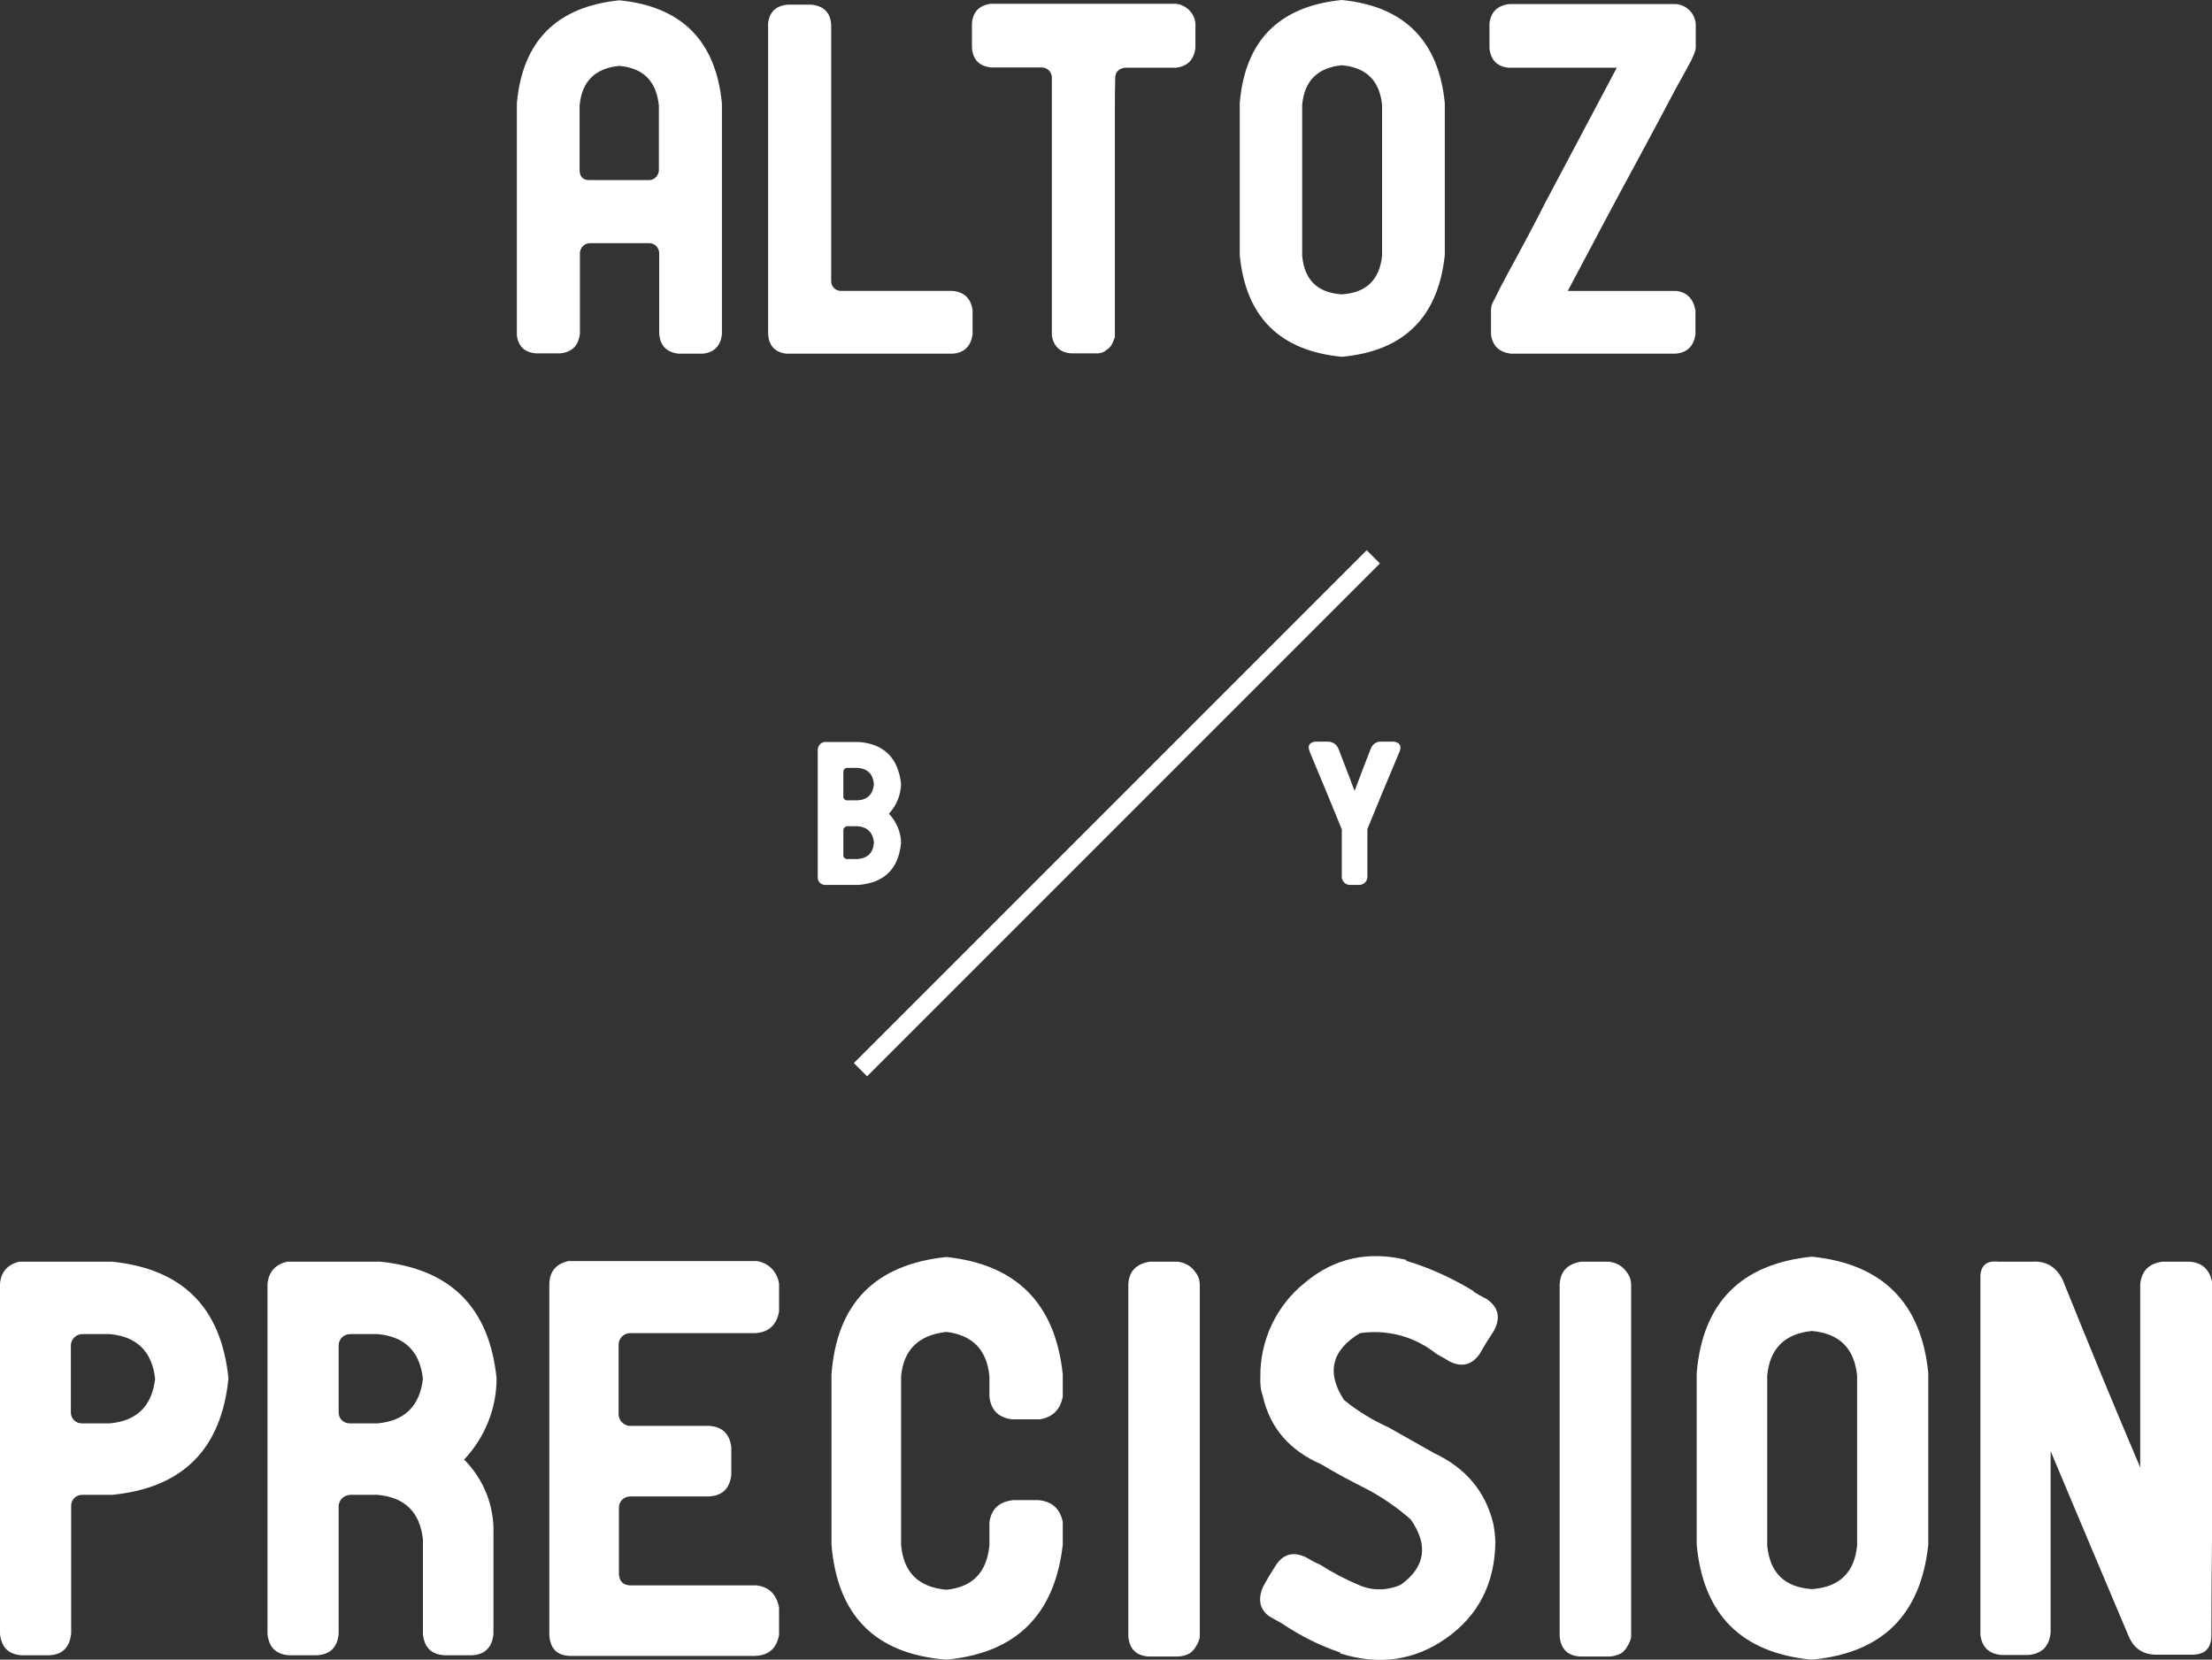
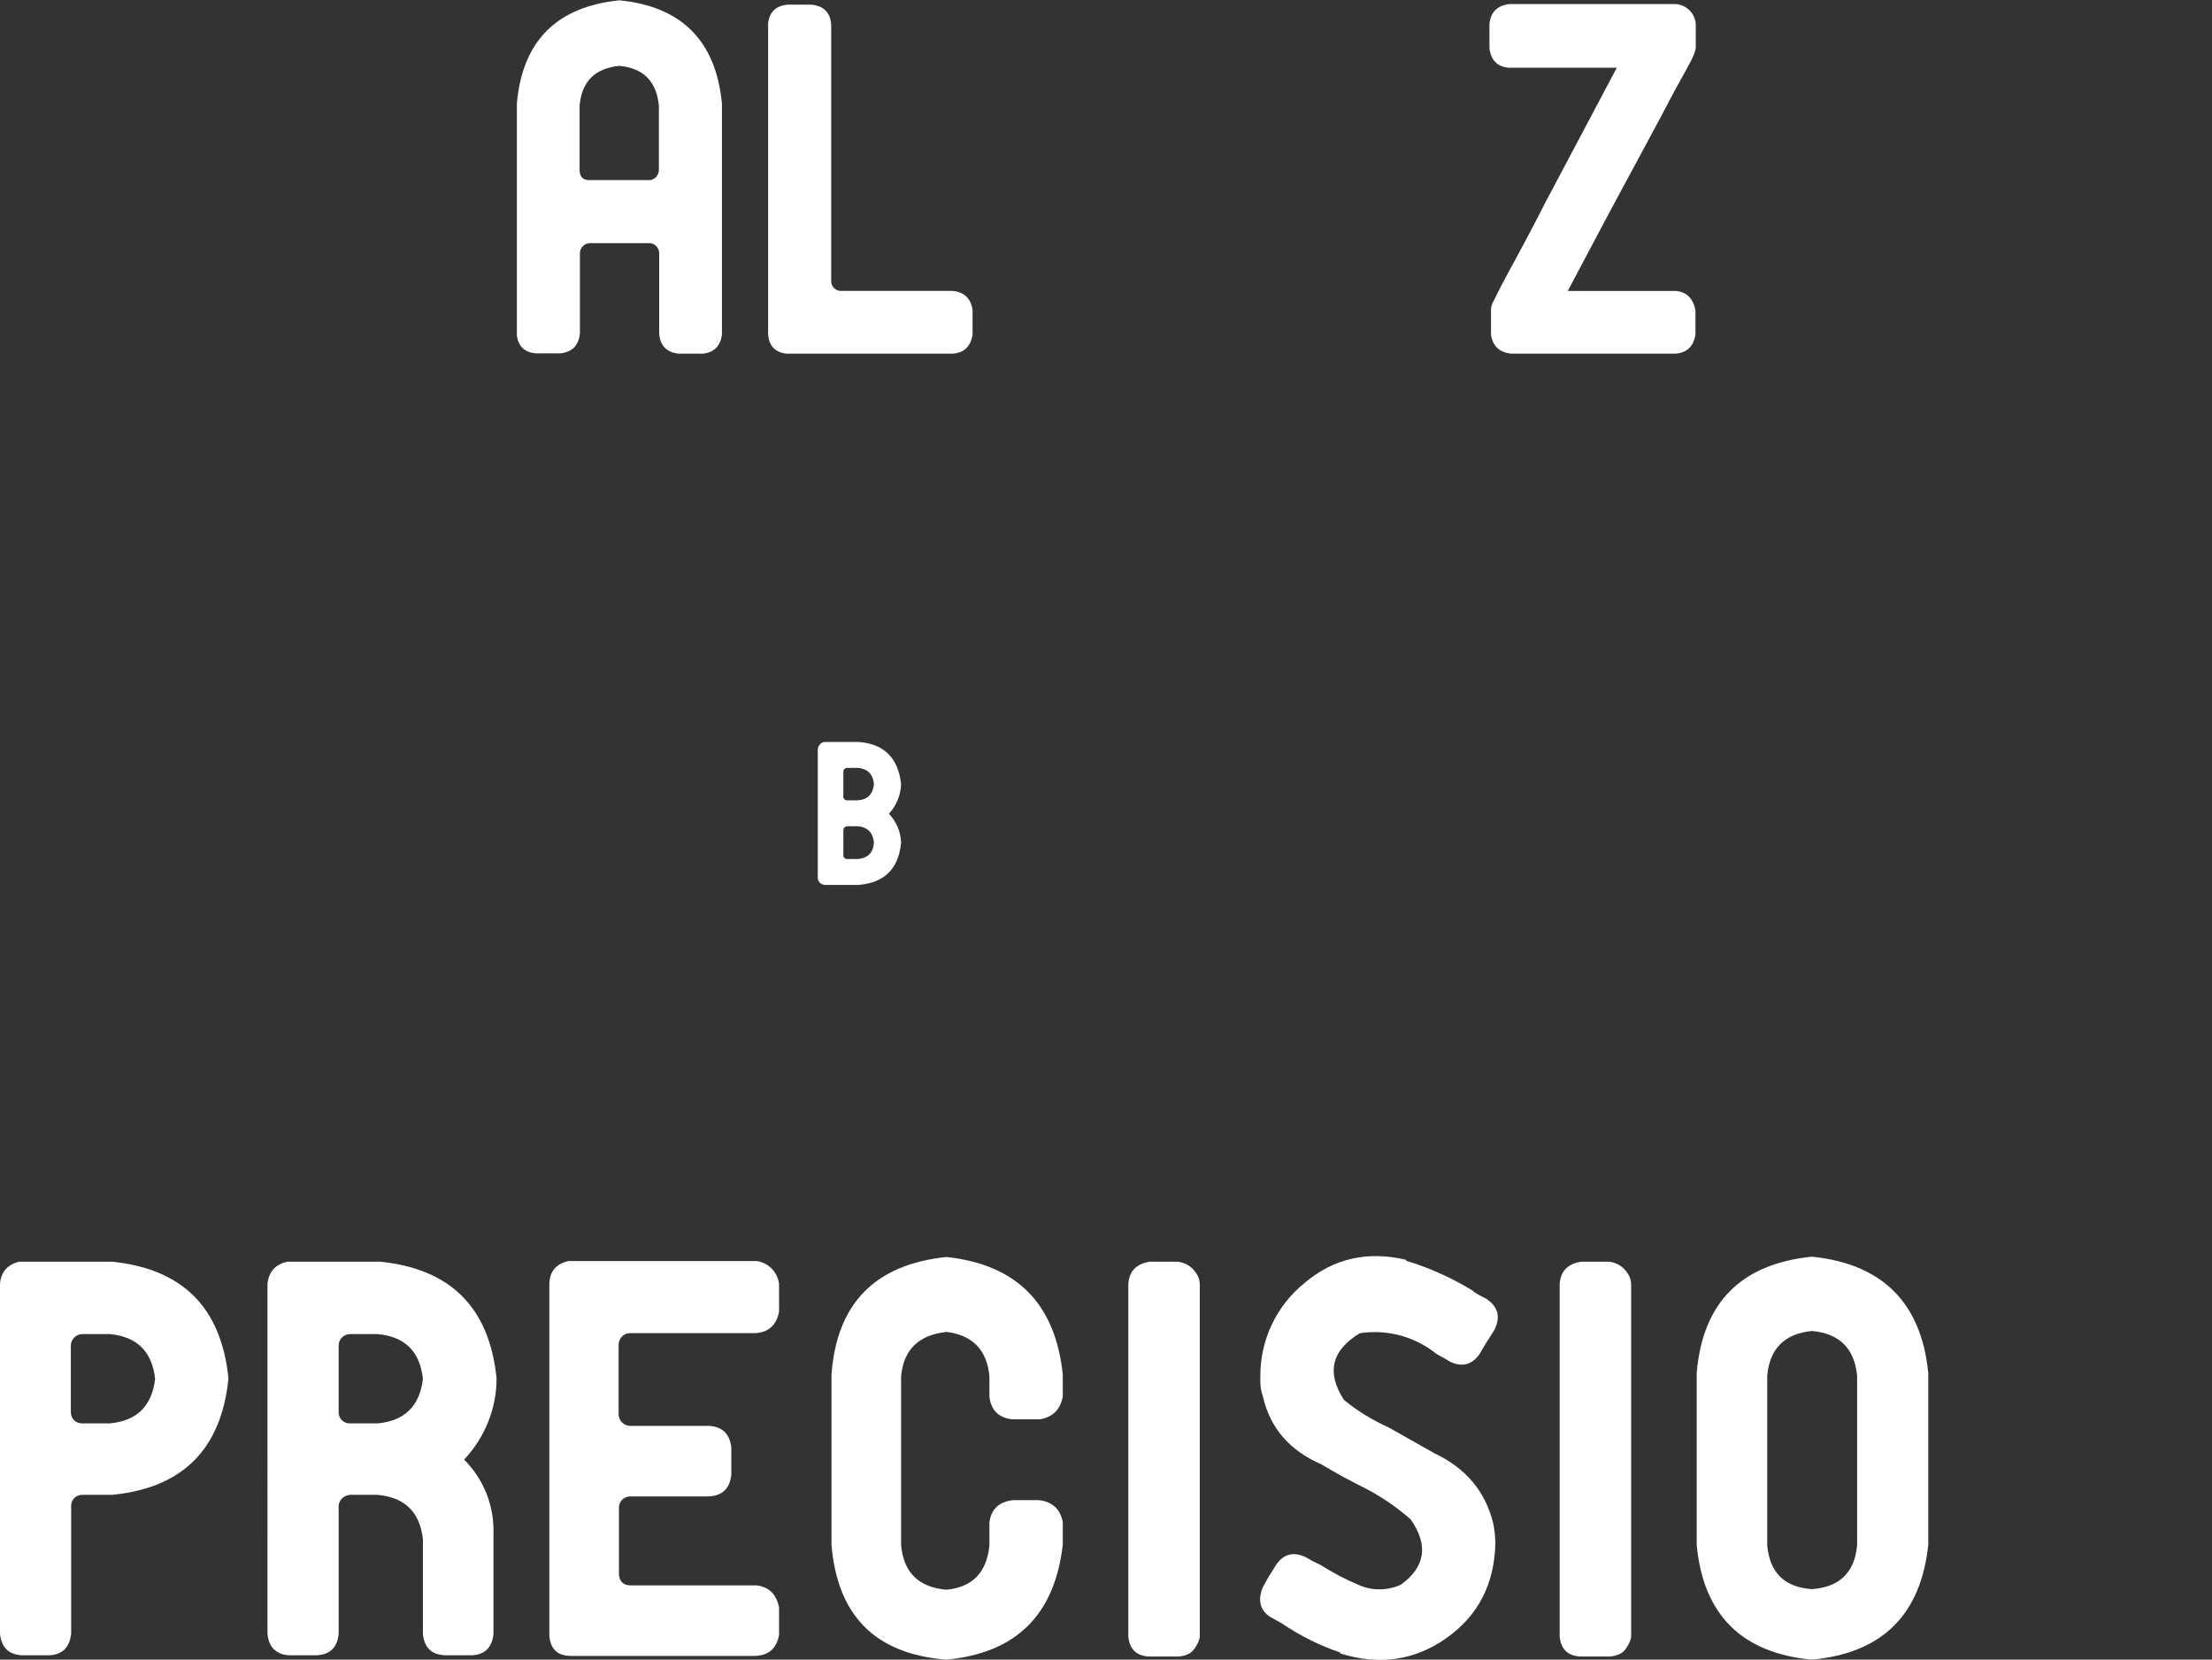
<svg xmlns="http://www.w3.org/2000/svg" version="1.1" id="Layer_1" x="0px" y="0px" viewBox="48 131.3 708.7 531.7" style="enable-background:new 48 131.3 708.7 531.7;" xml:space="preserve">
  <rect x="48" y="131.3" width="708.7" height="531.7" fill="#333333" stroke="none" />
  <style type="text/css">
	.st0{fill:#FFFFFF;}
</style>
  <title>4328_Altoz_Logo_Black</title>
  <g id="XMLID_17_">
    <g>
      <path class="st0" d="M336.7,382.5c-0.1,3.5-1.5,6.9-3.9,9.5c2.4,2.5,3.8,5.8,3.9,9.3c-0.8,8.3-5.3,12.8-13.6,13.5h-10.7    c-1.3,0-2.4-1-2.4-2.3c0-0.1,0-0.1,0-0.2v-40.7c0-1.3,0.9-2.4,2.1-2.6h11C331.3,369.6,335.8,374.2,336.7,382.5z M328,382.5    c-0.3-3.2-2-4.9-5.1-5.2h-3.5c-0.7,0-1.2,0.6-1.2,1.3v7.8c-0.1,0.6,0.4,1.2,1,1.3c0.1,0,0.1,0,0.2,0h3.4    C326,387.5,327.7,385.7,328,382.5z M322.9,406.5c3.1-0.3,4.9-2,5.1-5.3c-0.3-3.1-2-4.9-5.1-5.2h-3.4c-0.7,0-1.3,0.6-1.3,1.3    c0,0,0,0,0,0.1v7.8c-0.1,0.6,0.4,1.2,1,1.3c0.1,0,0.1,0,0.2,0L322.9,406.5z" />
    </g>
    <g>
	</g>
  </g>
  <g id="XMLID_16_">
    <g>
-       <path class="st0" d="M494.6,368.9c1.9,0.3,2.5,1.4,1.8,3.2c-3.5,8.2-6.9,16.5-10.3,24.8v15.3c0,1.4-1.1,2.5-2.5,2.6h-3.1    c-1.3,0-2.4-1-2.6-2.3V397c-3.4-8.3-6.8-16.6-10.3-24.9c-0.7-1.8-0.2-2.9,1.7-3.2h3.9c1.6-0.1,3,0.8,3.6,2.2    c1.8,4.6,3.5,9.1,5.2,13.6c1.7-4.5,3.4-9.1,5.2-13.6c0.6-1.5,2-2.4,3.6-2.2H494.6z" />
-     </g>
+       </g>
    <g>
	</g>
  </g>
  <g id="XMLID_15_">
    <g>
-       <rect x="289.7" y="388.8" transform="matrix(0.707 -0.707 0.707 0.707 -158.132 401.805)" class="st0" width="232.4" height="6" />
-     </g>
+       </g>
    <g>
	</g>
  </g>
  <g id="XMLID_14_">
    <g>
      <path class="st0" d="M279.3,164.5v74c-0.5,3.7-2.5,5.7-6.1,6.1h-7.9c-3.8-0.5-5.8-2.6-6.1-6.4v-25.9c-0.1-1.7-1.4-3-3-3.1h-19.3    c-1.7,0.1-3,1.4-3.1,3.1v25.8c-0.4,3.9-2.5,6-6.3,6.4h-7.8c-3.6-0.3-5.6-2.2-6.1-5.7v-74.4c1.8-20,12.8-31,32.9-33    C266.4,133.4,277.4,144.4,279.3,164.5z M259.1,185.9v-20.8c-0.8-7.8-5-12-12.7-12.7c-7.8,0.8-12,5-12.7,12.7v20.8    c0.1,2.1,1.1,3.1,3.1,3.1h19.3C257.8,188.9,259,187.5,259.1,185.9z" />
    </g>
    <g>
	</g>
  </g>
  <g id="XMLID_13_">
    <g>
      <path class="st0" d="M359.6,230.7v7.8c-0.6,3.8-2.7,5.8-6.3,6.1h-53.5c-3.5-0.5-5.4-2.5-5.7-6.1v-99.9c0.5-3.5,2.5-5.4,6.1-5.8    h7.8c3.9,0.4,6,2.5,6.3,6.3v82.3c0,1.7,1.4,3.1,3.1,3.1h35.7C356.9,224.8,359.1,226.9,359.6,230.7z" />
    </g>
    <g>
	</g>
  </g>
  <g id="XMLID_12_">
    <g>
-       <path class="st0" d="M431,138.9v7.8c-0.5,3.8-2.6,5.9-6.3,6.3h-16.3c-2,0.3-3,1.3-3.1,3.1c-0.1,3.5-0.1,6.9-0.1,10.3v72.9    c-0.3,0.8-0.6,1.6-1,2.4c-0.5,0.8-1.2,1.5-2,1.9c-0.2,0.1-0.3,0.2-0.1,0.3h-0.2c-0.9,0.5-2,0.7-3,0.6h-7.8    c-3.5-0.3-5.5-2.2-6.1-5.7v-82.8c-0.1-1.7-1.4-3-3.1-3.1h-16.4c-3.8-0.4-5.8-2.5-6.1-6.3v-7.8c0.3-3.7,2.3-5.8,6.1-6.3h59.3    C428.1,132.9,430.8,135.6,431,138.9z" />
-     </g>
+       </g>
    <g>
	</g>
  </g>
  <g id="XMLID_11_">
    <g>
-       <path class="st0" d="M510.9,164.3V213c-2.1,19.9-13.1,30.8-33,32.6c-19.9-1.9-30.8-12.8-32.7-32.6v-48.7c1.7-20,12.6-31,32.7-33    C497.9,133.3,508.9,144.3,510.9,164.3z M490.8,213.2v-48.3c-0.8-7.8-5.1-12-12.9-12.7c-7.8,0.8-12,5-12.7,12.7v48.3    c0.7,7.8,4.9,11.9,12.7,12.4C485.7,225.1,490,221,490.8,213.2z" />
-     </g>
+       </g>
    <g>
	</g>
  </g>
  <g id="XMLID_10_">
    <g>
      <path class="st0" d="M591.2,230.7v7.8c-0.6,3.8-2.7,5.8-6.4,6.1H532c-3.7-0.5-5.8-2.5-6.3-6.1v-7.8c0-1.1,0.3-2.2,0.9-3.1    c1.5-3.1,3.1-6.2,4.8-9.3c4-7.3,7.9-14.6,11.7-22.1c7.6-14.3,15.2-28.7,22.9-43.2h-34.7c-3.7-0.4-5.7-2.5-6.1-6.3v-7.8    c0.4-3.7,2.5-5.8,6.3-6.3h53.5c3.3,0.3,6,2.9,6.3,6.3v7.8c-0.2,1.2-0.6,2.3-1.2,3.3v0.2c-1.7,3.2-3.4,6.3-5.1,9.3    c-3.9,7.4-7.8,14.7-11.8,22.1c-7.7,14.2-15.3,28.5-22.9,42.9h34.7C588.5,224.9,590.5,227,591.2,230.7z" />
    </g>
    <g>
	</g>
  </g>
  <g id="XMLID_9_">
    <g>
      <path class="st0" d="M83.9,535.5c22.6,2.3,35,14.7,37.3,37.4c-2.3,22.7-14.7,35.1-37.3,37.3h-9.4c-2-0.1-3.6,1.4-3.7,3.3    c0,0.1,0,0.1,0,0.2v41c-0.5,4.4-2.8,6.7-7.1,6.9h-8.8c-4.2-0.3-6.5-2.6-6.9-6.9V542.6c0.3-3.8,2.4-6.2,6.2-7.1L83.9,535.5    L83.9,535.5z M83.2,587.3c8.7-0.8,13.5-5.6,14.5-14.3c-1-8.8-5.9-13.5-14.5-14.3h-8.8c-2,0-3.6,1.6-3.7,3.5v21.6    c0,2,1.6,3.5,3.5,3.5c0.1,0,0.1,0,0.2,0H83.2z" />
    </g>
    <g>
	</g>
  </g>
  <g id="XMLID_8_">
    <g>
      <path class="st0" d="M196.7,598.9c6.3,6.3,9.7,14.9,9.4,23.8v32c-0.4,4.4-2.8,6.7-6.9,6.9h-8.6c-4.4-0.2-6.7-2.5-7.1-6.9v-30.3    c-1-8.7-5.8-13.4-14.5-14.2h-8.8c-2,0.1-3.6,1.6-3.7,3.5v41c-0.4,4.4-2.8,6.7-7.1,6.9h-8.8c-4.2-0.3-6.5-2.6-6.9-6.9V542.6    c0.4-3.9,2.6-6.3,6.4-7.1h29.7c22.6,2.3,35,14.7,37.3,37.4C207.1,582.6,203.3,591.9,196.7,598.9z M169,587.3    c8.7-0.8,13.5-5.6,14.5-14.3c-1-8.8-5.8-13.5-14.5-14.3h-8.8c-2,0-3.6,1.5-3.7,3.5v21.6c0,2,1.6,3.5,3.5,3.5c0.1,0,0.1,0,0.2,0    H169z" />
    </g>
    <g>
	</g>
  </g>
  <g id="XMLID_7_">
    <g>
      <path class="st0" d="M297.6,646.3v8.8c-0.8,4.3-3.3,6.5-7.6,6.7h-59.3c-4.2-0.1-6.4-2.3-6.7-6.6V542.6c0.1-3.9,2.1-6.4,6.1-7.3    h60.3c3.8,0.5,6.7,3.5,7.2,7.3v8.9c-0.8,4.3-3.3,6.6-7.6,6.9l-40.3,0c-1.9,0.1-3.4,1.6-3.5,3.5v22.8c0.2,1.8,1.7,3.3,3.5,3.4h25.5    c4.3,0.3,6.6,2.6,7.1,6.9v8.8c-0.5,4.4-2.9,6.7-7.2,6.9h-25.3c-1.9,0.1-3.4,1.5-3.5,3.4v21.6c0.2,2.3,1.4,3.4,3.5,3.5h40.6    C294.4,639.7,296.8,642.1,297.6,646.3z" />
    </g>
    <g>
	</g>
  </g>
  <g id="XMLID_6_">
    <g>
      <path class="st0" d="M388.5,618.9v7.3c-2.6,22.5-15,34.7-37.3,36.8c-22.7-1.8-34.9-14-36.8-36.8v-54.6    c1.7-22.7,13.9-35.2,36.8-37.6c22.5,2.4,34.9,14.9,37.3,37.6v7.1c-0.8,4.2-3.2,6.6-7.3,7.3h-8.9c-4.3-0.5-6.7-2.8-7.3-7.1v-6.7    c-0.8-8.4-5.4-13.2-13.8-14.2c-8.9,1-13.7,5.7-14.5,14.2v54.1c0.8,8.8,5.6,13.5,14.5,14.3c8.4-0.8,13-5.6,13.8-14.3v-7.3    c0.6-4.3,3.1-6.6,7.6-7.1h8.3C385.2,612.4,387.7,614.8,388.5,618.9z" />
    </g>
    <g>
	</g>
  </g>
  <g id="XMLID_5_">
    <g>
      <path class="st0" d="M432.4,542.9v112.9c-0.2,1-0.6,2-1.2,2.9c-0.5,1-1.3,1.8-2.2,2.4h-0.2c-0.2,0-0.3,0.1-0.2,0.2    c-1.1,0.4-2.2,0.7-3.4,0.7h-8.8c-4.2-0.1-6.5-2.3-6.9-6.4V542.8c0.2-4.2,2.5-6.6,6.9-7.3h8.8c2.4,0.2,4.6,1.5,5.9,3.5    C432,540.2,432.4,541.5,432.4,542.9z" />
    </g>
    <g>
	</g>
  </g>
  <g id="XMLID_4_">
    <g>
      <path class="st0" d="M527.1,625.2v0.2c-0.2,13.3-5.5,23.5-15.7,30.7c-10.2,7.2-21.6,8.8-34,4.9v-0.3c-6.6-2.2-12.9-5.4-18.7-9.3    c-1.2-0.7-2.5-1.4-3.9-2.2c-3.1-2.1-3.9-5.3-2.2-9.4c1.2-2.3,2.6-4.6,4.2-7.1c2.4-3.6,5.6-4.4,9.6-2.5c1.5,0.9,3,1.7,4.6,2.4    c3.9,2.5,8.1,4.7,12.4,6.5c4.3,1.9,9.1,1.8,13.4-0.1c7.9-5.7,8.9-12.7,3.2-20.9c-4.3-3.8-9.1-7.1-14.2-9.8    c-4.8-2.4-9.7-5-14.5-7.9c-10.1-4.4-16.4-11.6-18.7-21.8c-0.7-1.9-0.9-4-0.8-6.1v-0.2c-0.1-11.6,5.1-22.7,14.2-30    c9.3-7.9,20.2-10.3,32.5-7.4v0.3c7.6,2.3,14.9,5.6,21.7,9.8H520c1.3,0.9,2.8,1.7,4.2,2.4c3.9,2.6,4.7,6,2.4,10.3    c-1.6,2.4-3.1,4.8-4.5,7.3c-2.5,3.6-5.7,4.4-9.6,2.5c-1.4-0.9-2.8-1.6-4.2-2.4c-6.9-5.6-15.8-8-24.6-6.7    c-9.1,5.5-10.8,12.6-5.1,21.4c4.4,3.6,9.2,6.5,14.3,8.8c4.8,2.7,9.7,5.5,14.7,8.3c10,4.7,16.3,12.2,18.8,22.4    C526.8,621.1,527,623.1,527.1,625.2z" />
    </g>
    <g>
	</g>
  </g>
  <g id="XMLID_3_">
    <g>
      <path class="st0" d="M570.6,542.9v112.9c-0.2,1-0.6,2-1.2,2.9c-0.5,1-1.3,1.8-2.2,2.4H567c-0.2,0-0.3,0.1-0.2,0.2    c-1.1,0.4-2.2,0.7-3.4,0.7h-8.8c-4.2-0.1-6.5-2.3-6.9-6.4V542.8c0.2-4.2,2.5-6.6,6.9-7.3h8.8c2.4,0.2,4.6,1.5,5.9,3.5    C570.2,540.2,570.6,541.5,570.6,542.9z" />
    </g>
    <g>
	</g>
  </g>
  <g id="XMLID_2_">
    <g>
      <path class="st0" d="M665.8,571.2v55c-2.4,22.5-14.8,34.7-37.3,36.8c-22.5-2.1-34.8-14.4-36.9-36.8v-55    c1.9-22.6,14.2-35,36.9-37.3C651.1,536.2,663.6,548.7,665.8,571.2z M643,626.4v-54.4c-0.9-8.8-5.7-13.5-14.5-14.3    c-8.8,0.9-13.5,5.7-14.3,14.3v54.4c0.8,8.8,5.6,13.4,14.3,14C637.3,639.8,642.2,635.1,643,626.4z" />
    </g>
    <g>
	</g>
  </g>
  <g id="XMLID_1_">
    <g>
-       <path class="st0" d="M756.7,541.9v82.6c-0.1,10.1-0.2,20.2-0.2,30.2l0,0.8c-0.1,3.9-2.1,5.9-6.1,5.9h-10.8    c-4.6,0.2-7.8-1.7-9.6-5.9c-8.4-19.8-16.7-39.6-25-59.3v58.2c-0.5,4.4-2.8,6.7-7.1,7.1h-8.6c-4-0.3-6.3-2.5-6.8-6.4V540    c0.2-3.4,2.1-4.9,5.7-4.5H699c4.5-0.3,7.8,1.6,9.9,5.9c8.1,20.1,16.3,40.1,24.8,60v-58.8c0.5-4.2,2.8-6.5,7.1-7.1h8.8    C753.5,535.8,755.9,538,756.7,541.9z" />
-     </g>
+       </g>
    <g>
	</g>
  </g>
</svg>